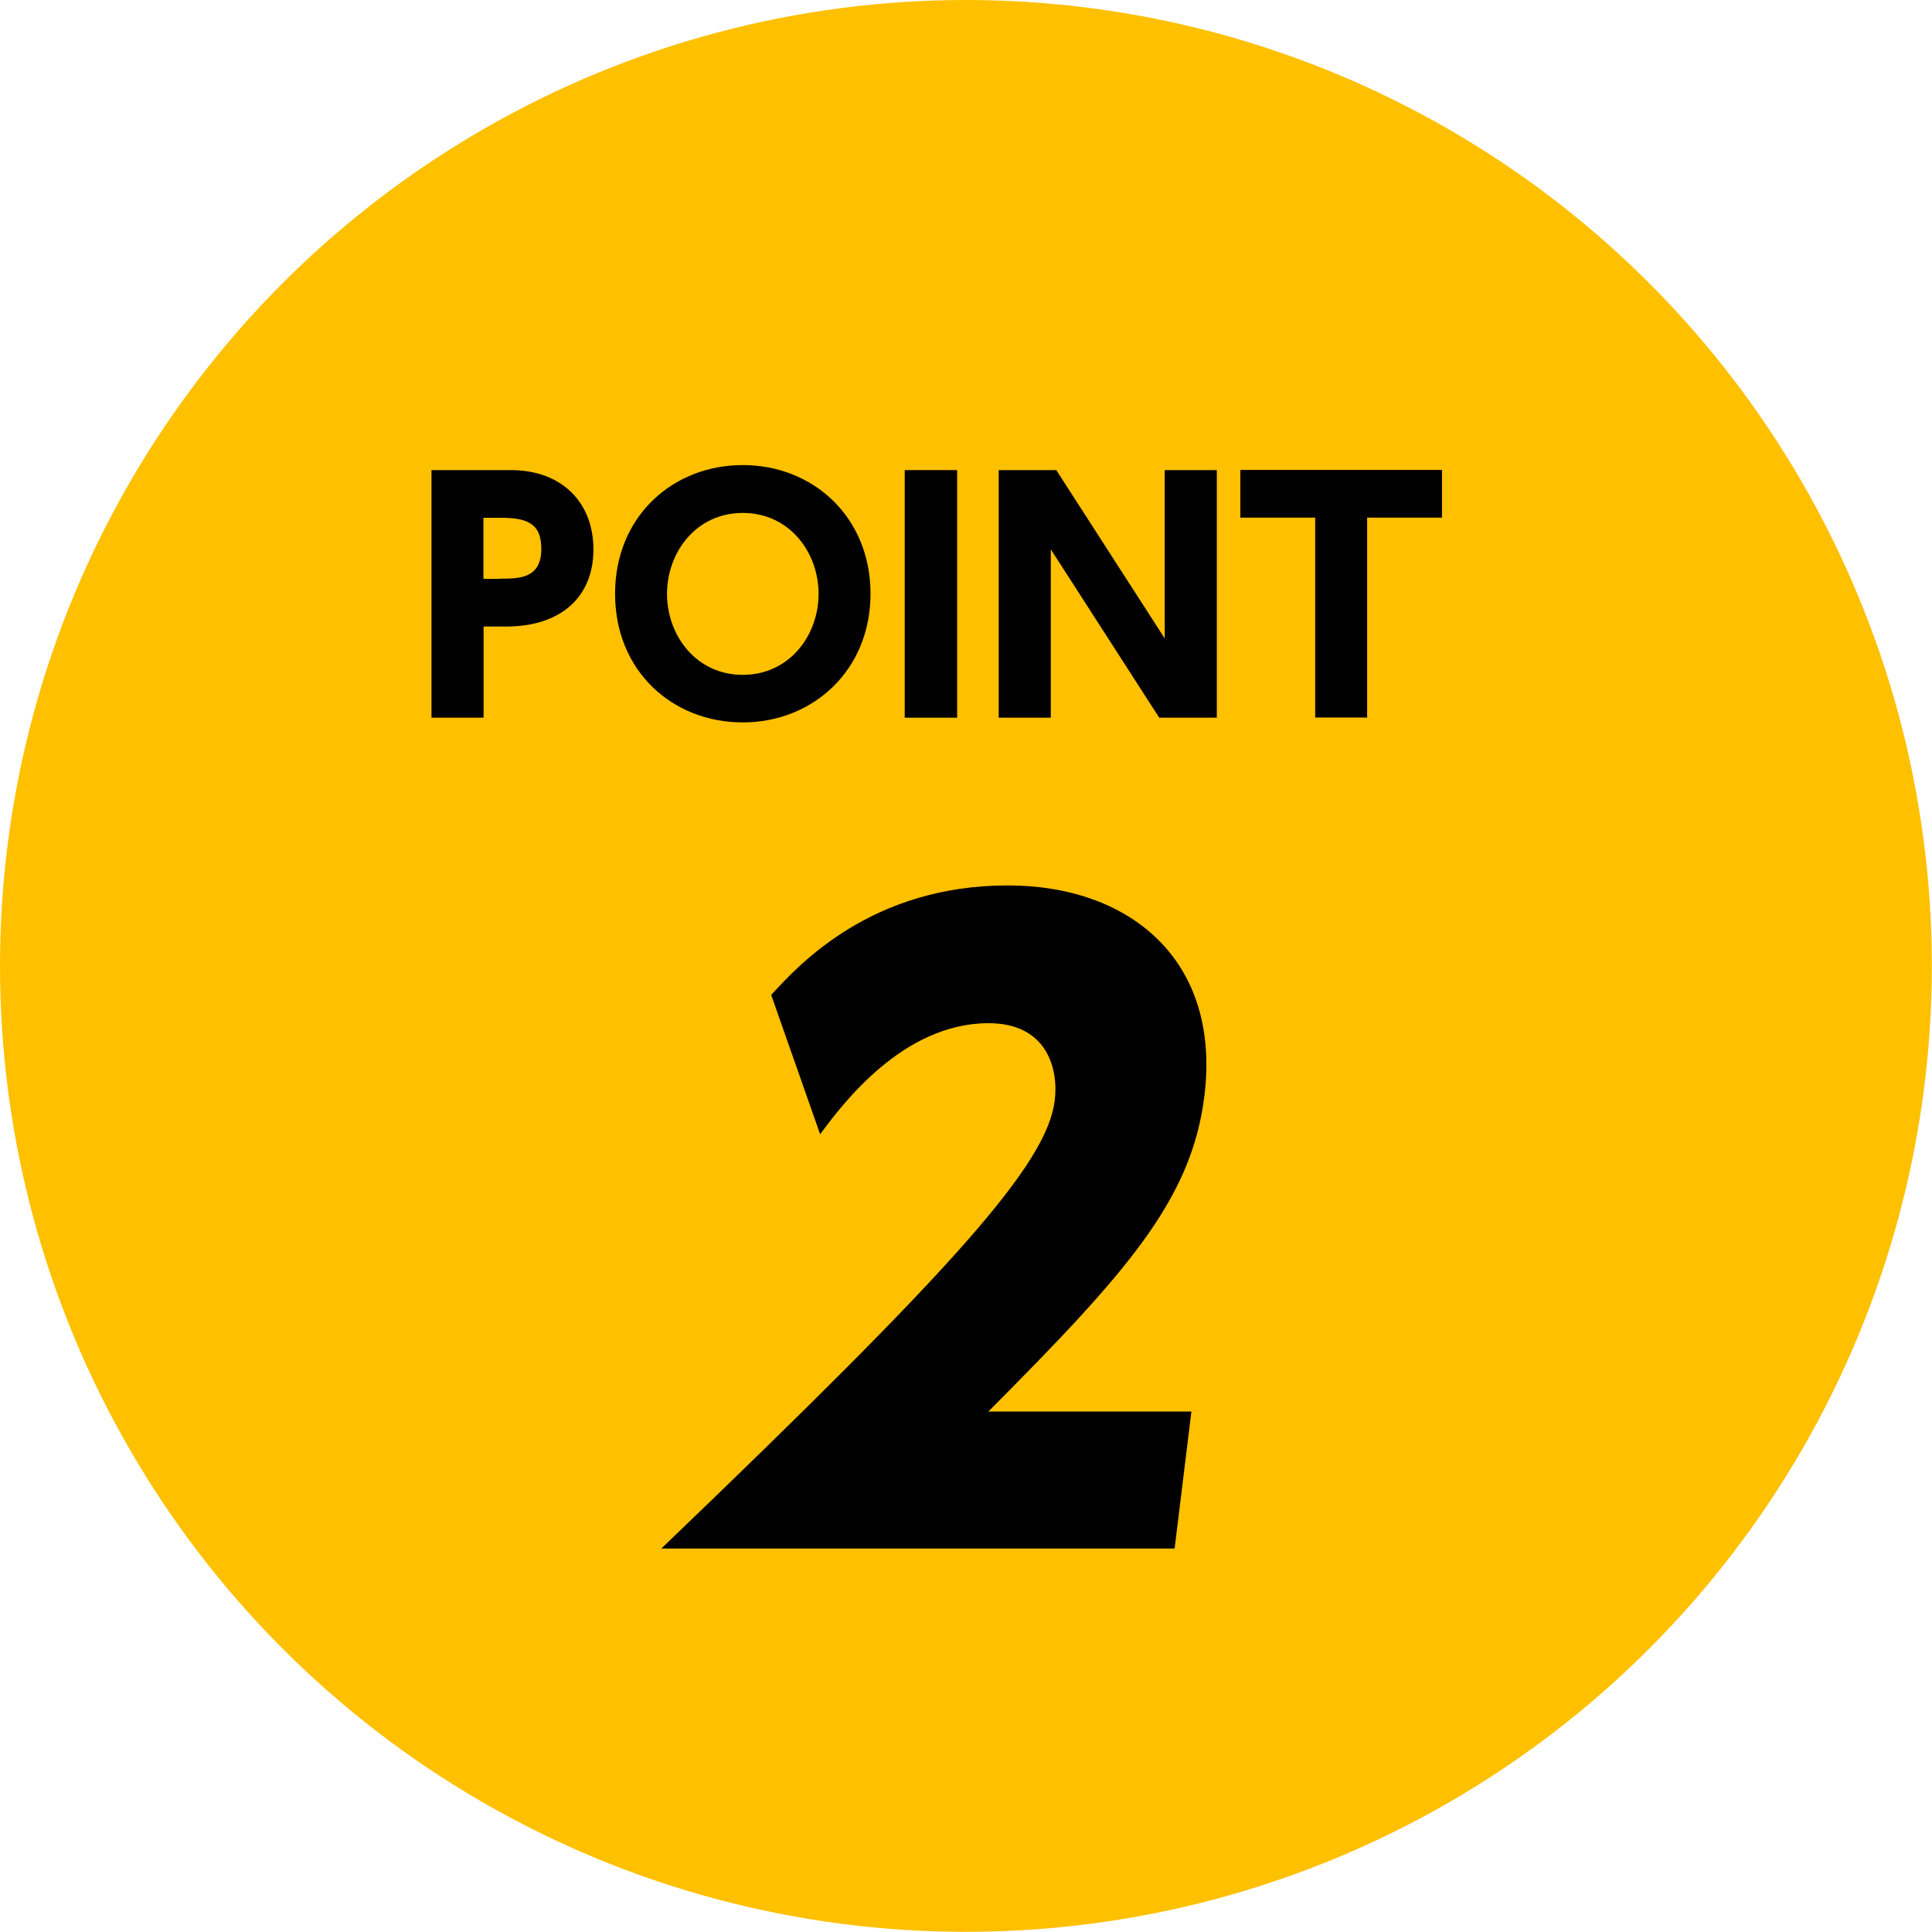
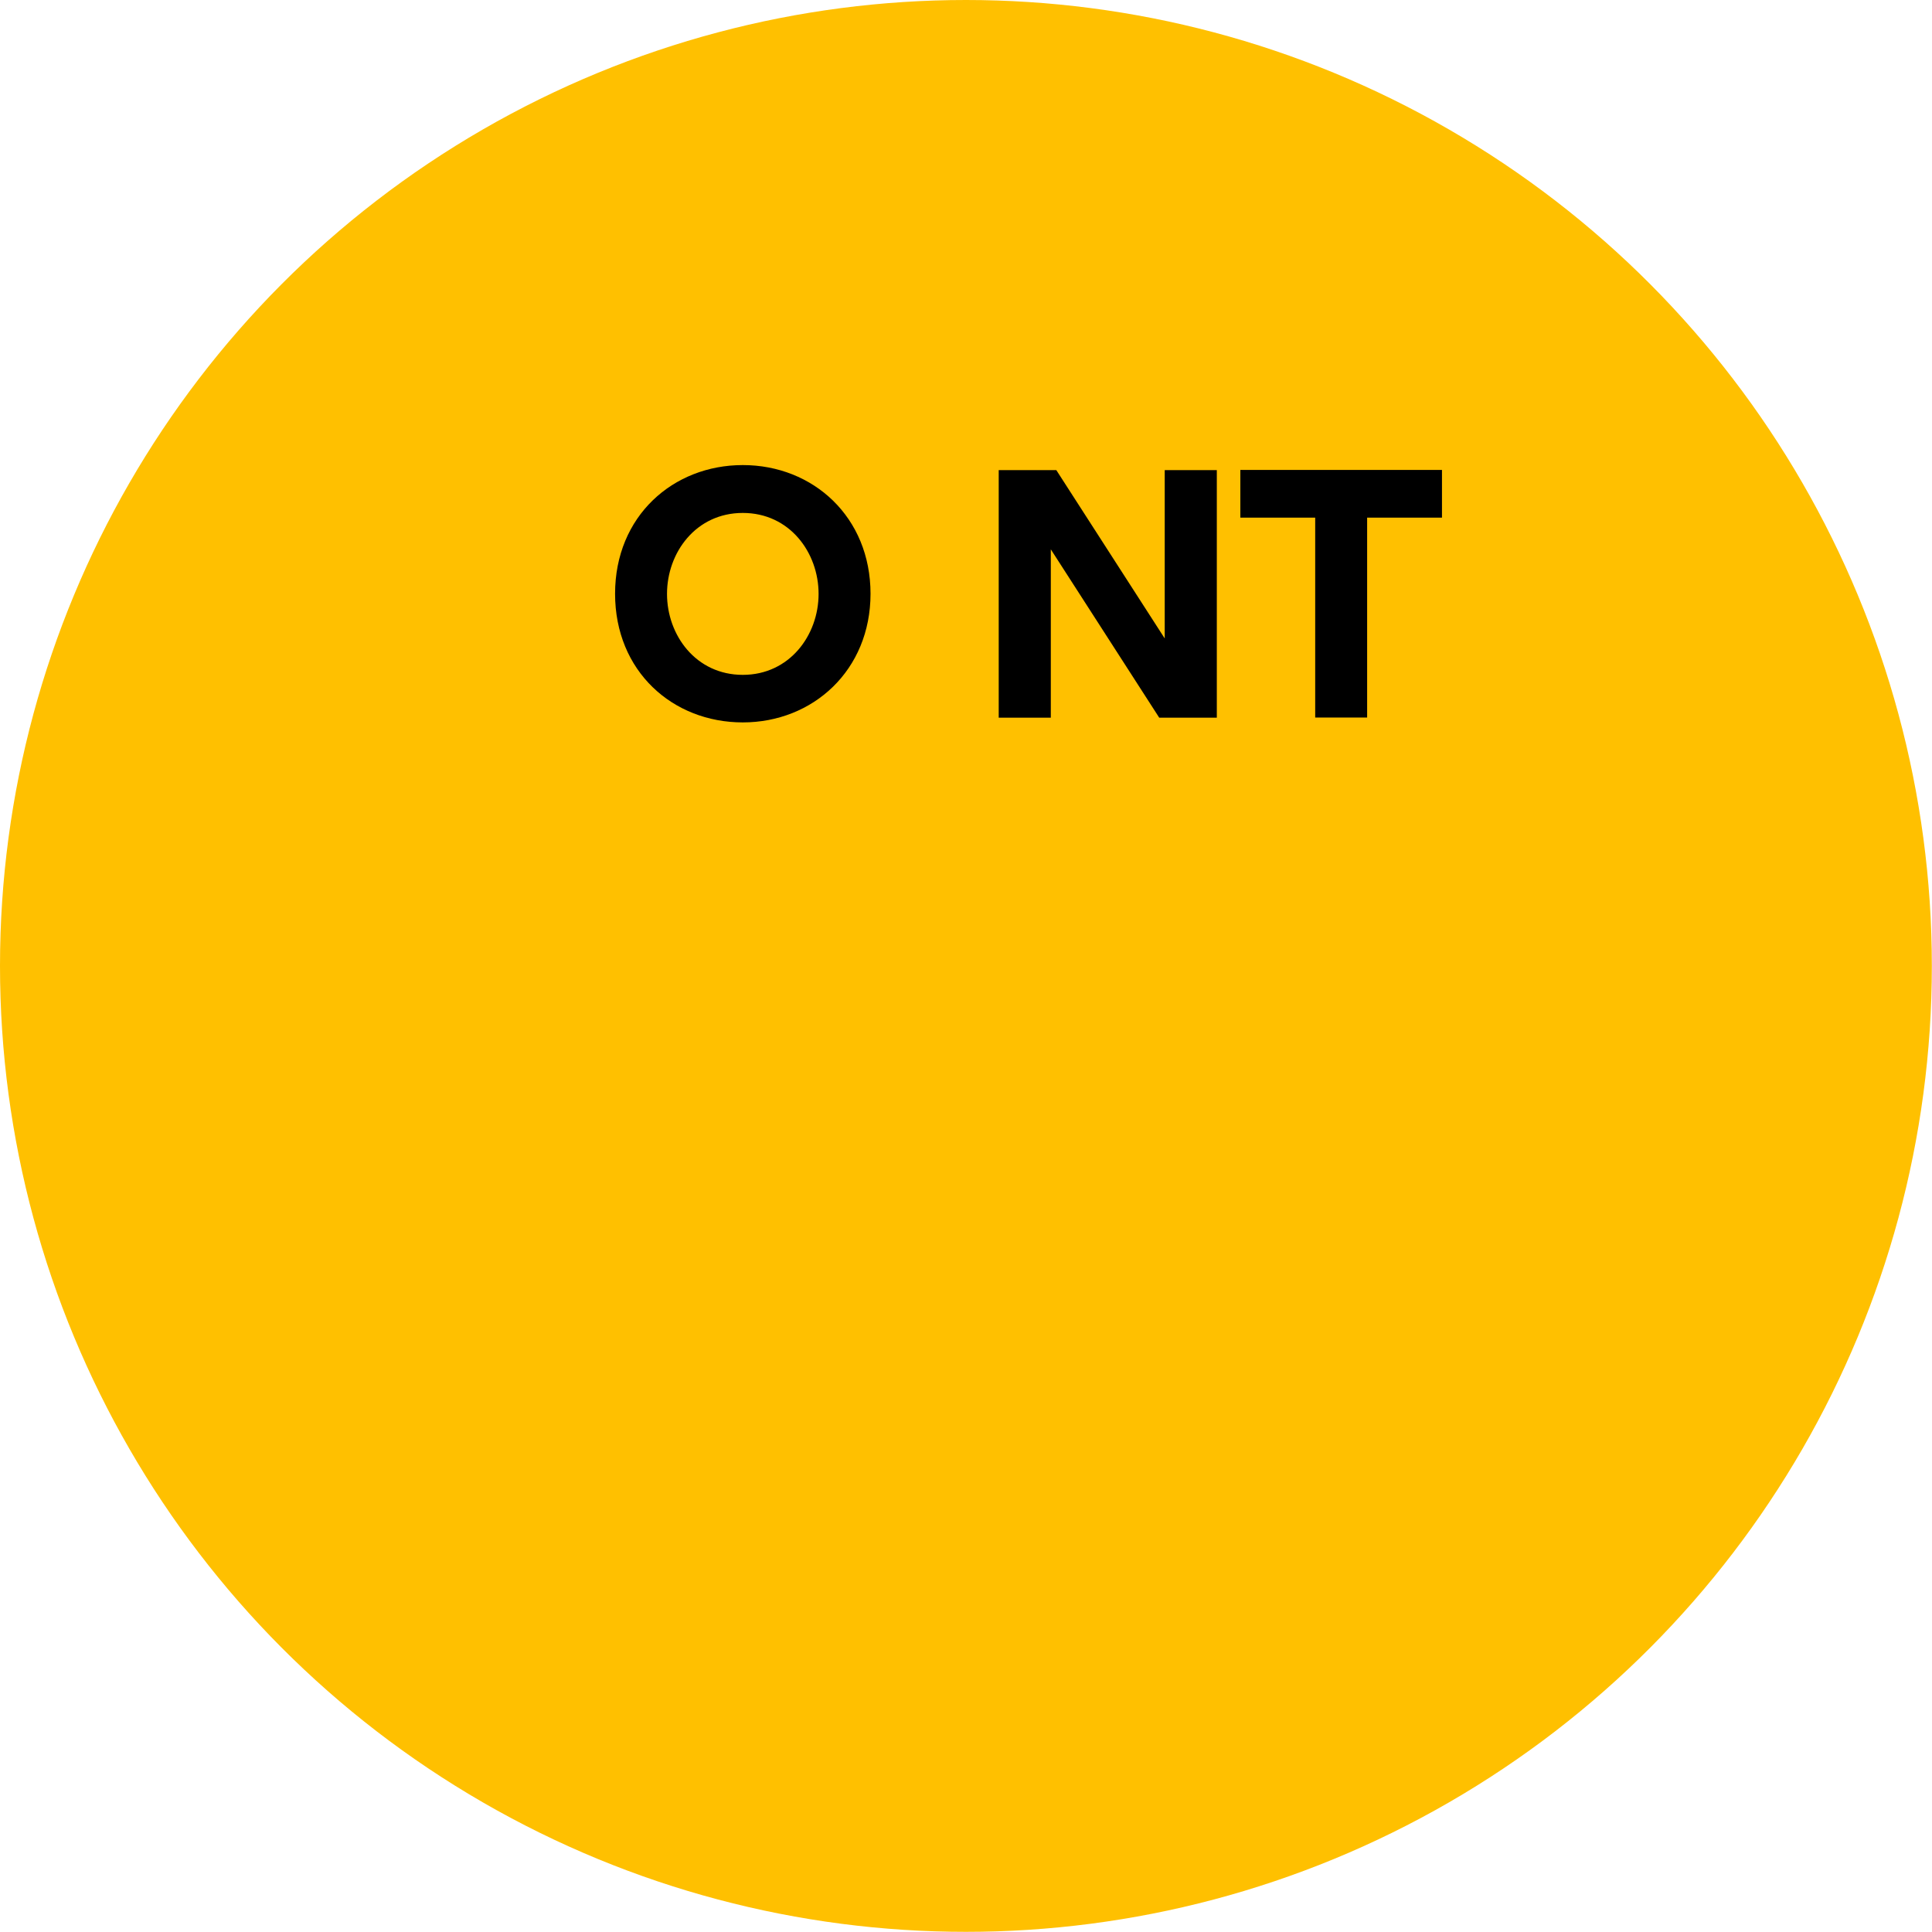
<svg xmlns="http://www.w3.org/2000/svg" id="uuid-a0e91c81-bda0-490c-a937-c6539043099f" data-name="レイヤー 2" width="123.13" height="123.13" viewBox="0 0 123.13 123.13">
  <defs>
    <style>
      .uuid-c259b57c-a424-428a-9d83-a9eaf83fb39c {
        fill: #ffc000;
      }
    </style>
  </defs>
  <g id="uuid-9518787b-ba1c-41c8-bc09-6c9c2e43fced" data-name="HEADER">
    <g>
      <circle class="uuid-c259b57c-a424-428a-9d83-a9eaf83fb39c" cx="61.56" cy="61.56" r="61.56" />
      <g>
-         <path d="M32.56,29.96c3.18,0,5.26,2,5.26,5.06s-2.12,4.91-5.55,4.91h-1.45v5.81h-3.32v-15.78h5.06ZM31.89,36.88c1.18,0,2.61,0,2.61-1.9,0-1.69-1-1.98-2.61-1.98h-1.08v3.89h1.08Z" />
        <path d="M47.34,29.64c4.49,0,8.14,3.32,8.14,8.2s-3.67,8.2-8.14,8.2-8.14-3.26-8.14-8.2,3.69-8.2,8.14-8.2ZM47.34,43.01c2.98,0,4.83-2.53,4.83-5.16s-1.84-5.16-4.83-5.16-4.83,2.53-4.83,5.16,1.84,5.16,4.83,5.16Z" />
-         <path d="M61,29.96v15.78h-3.34v-15.78h3.34Z" />
        <path d="M67.32,29.96l6.91,10.73v-10.73h3.32v15.78h-3.67l-6.91-10.73v10.73h-3.32v-15.78h3.67Z" />
        <path d="M87.14,45.73h-3.32v-12.74h-4.77v-3.04h12.85v3.04h-4.77v12.74Z" />
      </g>
-       <path d="M75.93,89.96l-1.07,8.73h-32.71c18.74-17.97,24.57-24.49,25.07-28.55.25-2-.47-4.93-4.22-4.93-5.49,0-9.37,5.24-10.73,7.08l-3.12-8.88c1.78-1.95,6.4-6.98,15.08-6.98,7.8,0,13.59,4.78,12.53,13.4-.81,6.62-4.92,11.24-13.77,20.13h12.94Z" />
    </g>
  </g>
</svg>